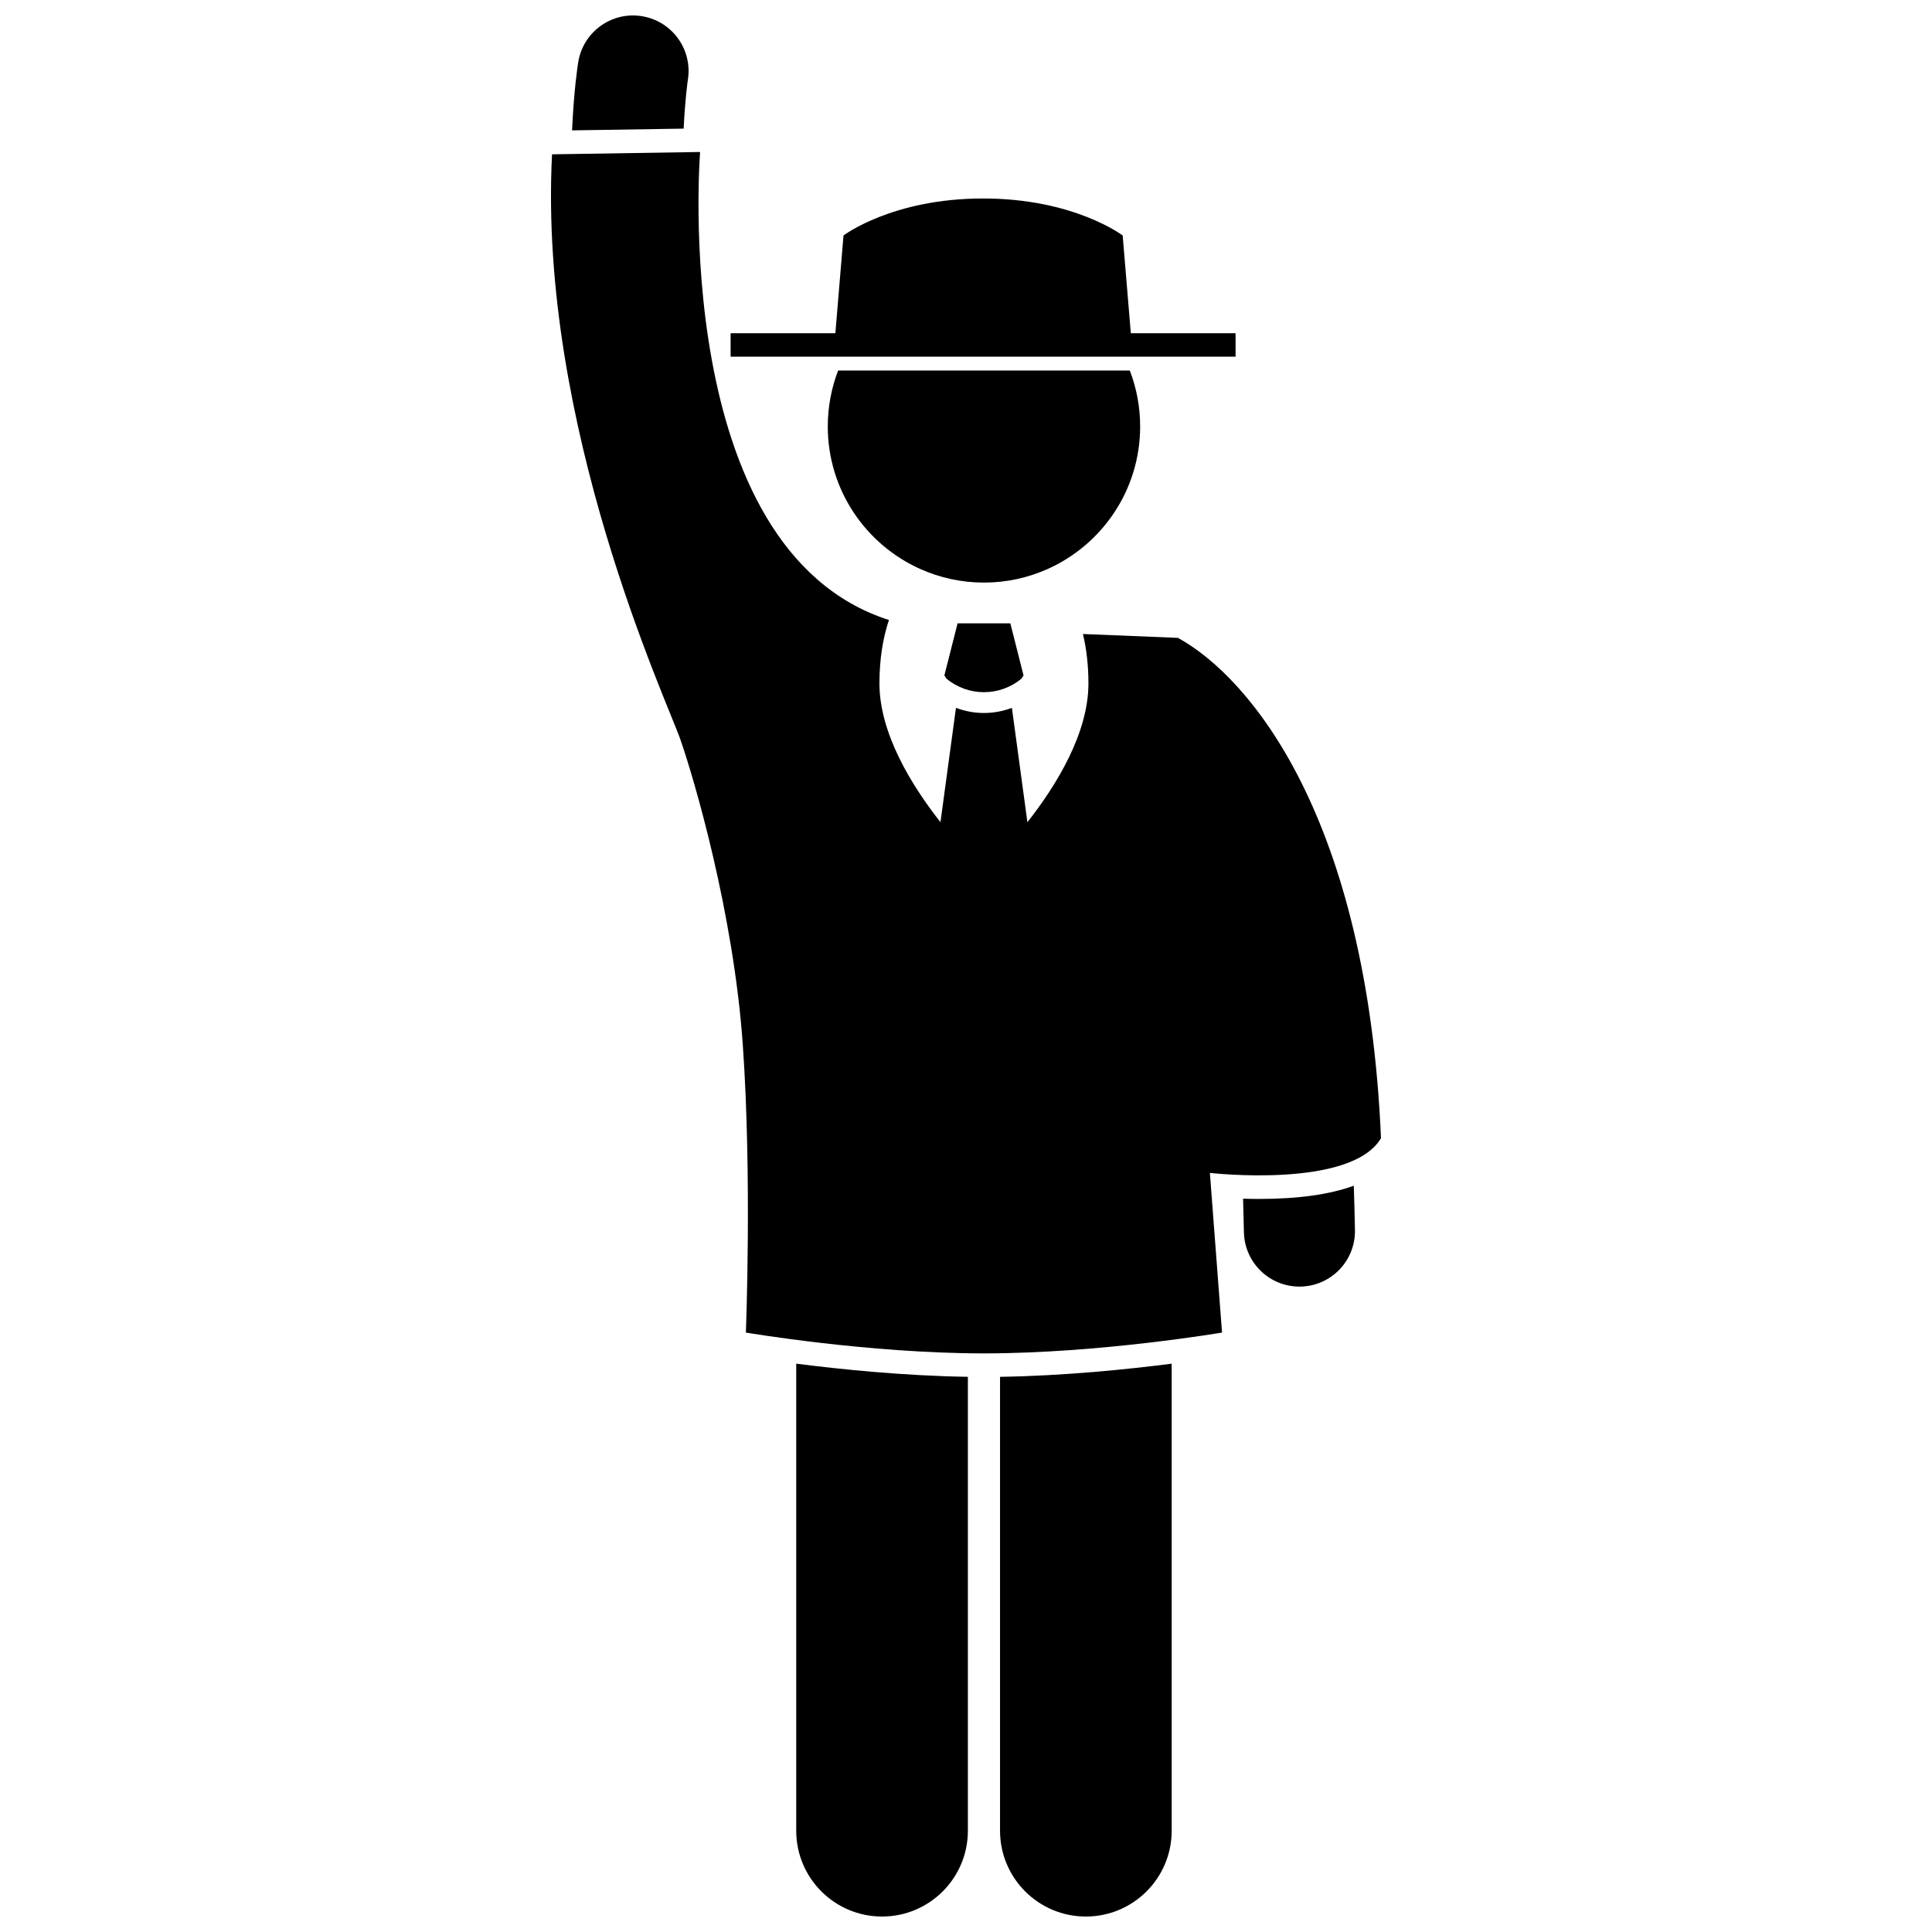
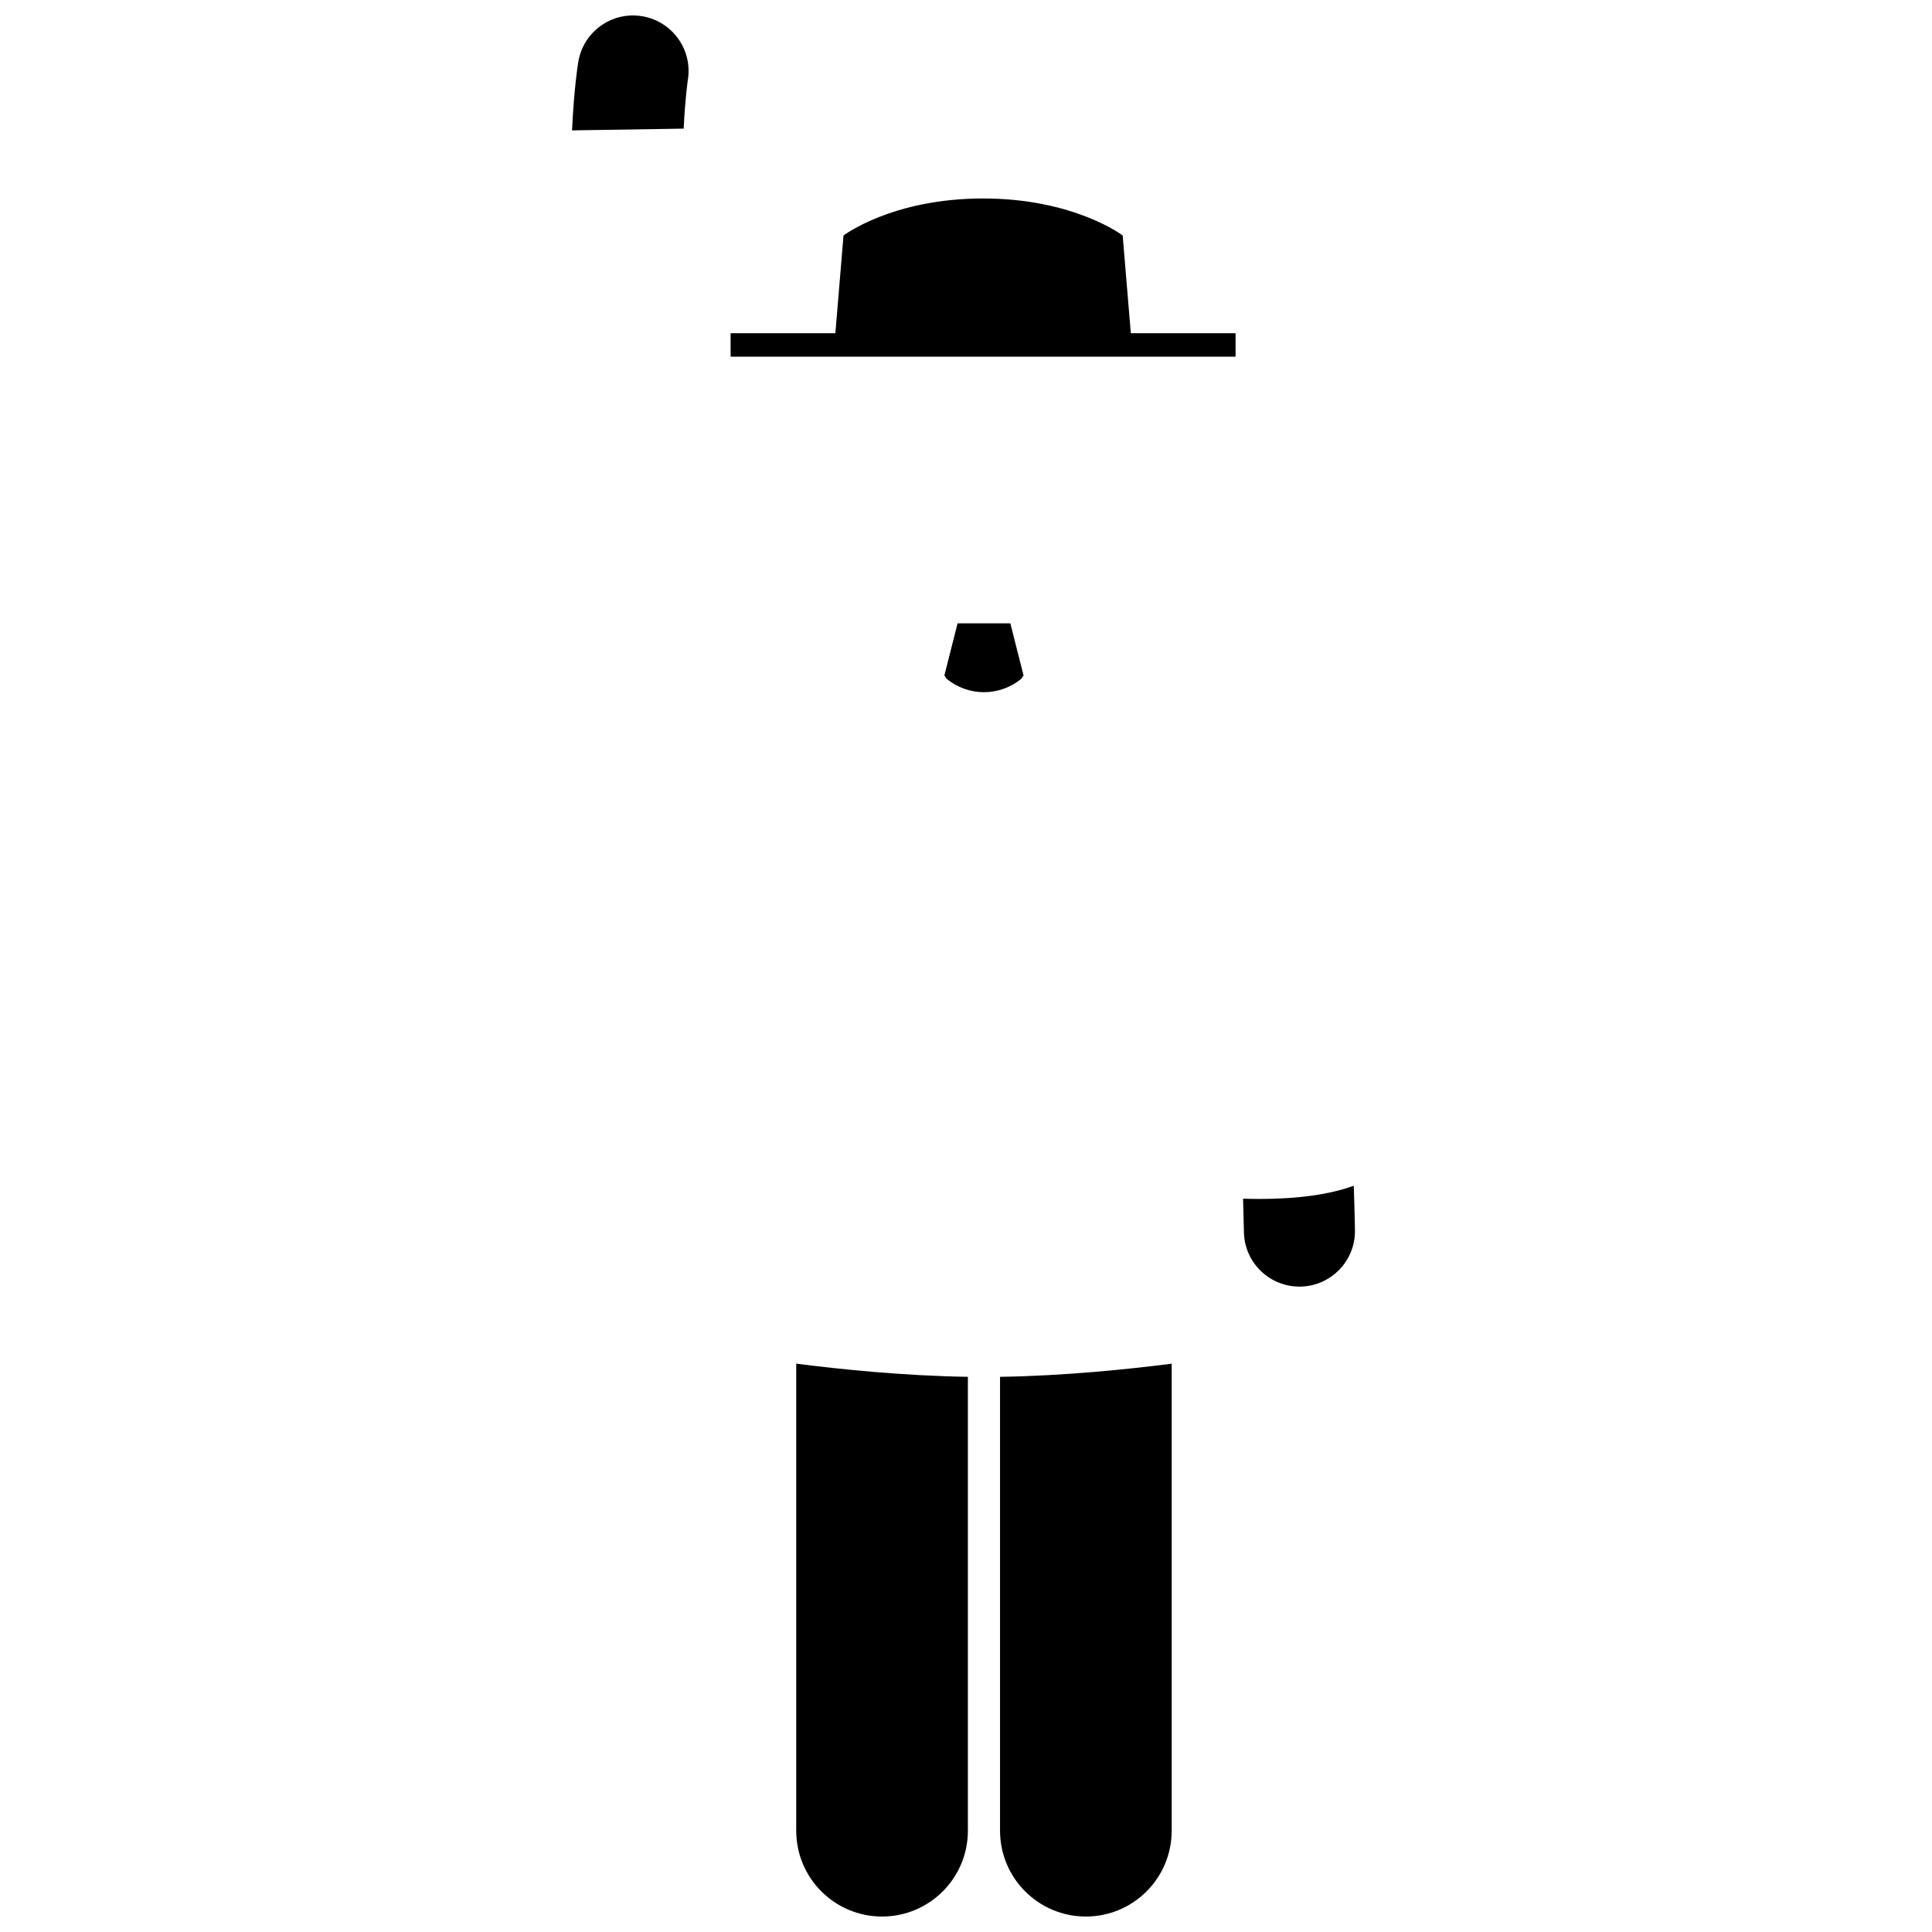
<svg xmlns="http://www.w3.org/2000/svg" width="800px" height="800px" version="1.1" viewBox="144 144 512 512">
  <defs>
    <clipPath id="c">
      <path d="m295 148.09h32v30.906h-32z" />
    </clipPath>
    <clipPath id="b">
      <path d="m355 505h46v146.9h-46z" />
    </clipPath>
    <clipPath id="a">
      <path d="m409 505h46v146.9h-46z" />
    </clipPath>
  </defs>
  <g clip-path="url(#c)">
    <path d="m326.29 165.17c1.297-8.008-4.137-15.562-12.145-16.875-8.023-1.324-15.586 4.121-16.902 12.141-0.16 0.977-1.156 7.422-1.641 18.117l29.574-0.465c0.391-8.027 1.07-12.641 1.113-12.918z" />
  </g>
  <g clip-path="url(#b)">
    <path d="m355.01 629.16c0 12.562 10.184 22.742 22.742 22.742s22.746-10.18 22.746-22.742v-120.29c-17.047-0.262-33.988-2.012-45.488-3.484z" />
  </g>
  <g clip-path="url(#a)">
    <path d="m409.02 629.16c0 12.562 10.184 22.742 22.742 22.742 12.559 0 22.746-10.18 22.746-22.742v-123.77c-11.5 1.473-28.441 3.223-45.488 3.484z" />
  </g>
  <path d="m473.43 461.66c0.086 2.887 0.164 5.82 0.219 8.848 0.145 8.035 6.703 14.453 14.707 14.453h0.27c8.125-0.145 14.598-6.852 14.449-14.977-0.07-3.996-0.18-7.898-0.309-11.75-6.387 2.32-14.762 3.5-25.102 3.5-1.504 0-2.898-0.031-4.234-0.074z" />
-   <path d="m456.17 313.04-25.18-1.023c0.934 3.918 1.457 8.27 1.457 13.09 0 13.281-8.566 27.117-16.172 36.785l-4.113-30.301c-2.383 0.895-4.891 1.359-7.398 1.359h-0.016c-2.512 0-5.019-0.465-7.406-1.359l-4.109 30.297c-7.606-9.668-16.172-23.504-16.172-36.781 0-6.402 0.914-11.996 2.516-16.797-58.512-18.777-50.039-124.03-50.039-124.03l-39.242 0.617c-3.68 71.738 30.352 144.55 34.031 155.13s14.074 45.949 16.527 80.898 0.809 76.219 0.809 76.219 32.434 5.519 63.094 5.519c30.66 0 63.094-5.519 63.094-5.519l-3.219-42.309s37.375 4.293 45.348-9.199c-3.684-85.23-34.801-122.17-53.809-132.59z" />
  <path d="m404.76 309.19h-6.992l-3.496 13.797 0.539 0.848c2.879 2.398 6.402 3.598 9.949 3.602 3.547-0.004 7.074-1.207 9.957-3.609l0.531-0.84-3.496-13.797z" />
-   <path d="m363.37 257c0 16.859 10.086 31.355 24.551 37.809 5.144 2.297 10.84 3.582 16.84 3.582s11.695-1.289 16.844-3.582c14.461-6.453 24.547-20.945 24.547-37.805 0-5.219-0.977-10.207-2.738-14.805l-77.305-0.004c-1.762 4.598-2.738 9.586-2.738 14.805z" />
  <path d="m337.62 238.52h133.82v-6.207h-27.758l-2.16-25.906s-12.871-9.809-36.992-9.809c-24.117 0-36.992 9.809-36.992 9.809l-2.156 25.906h-27.762z" />
</svg>